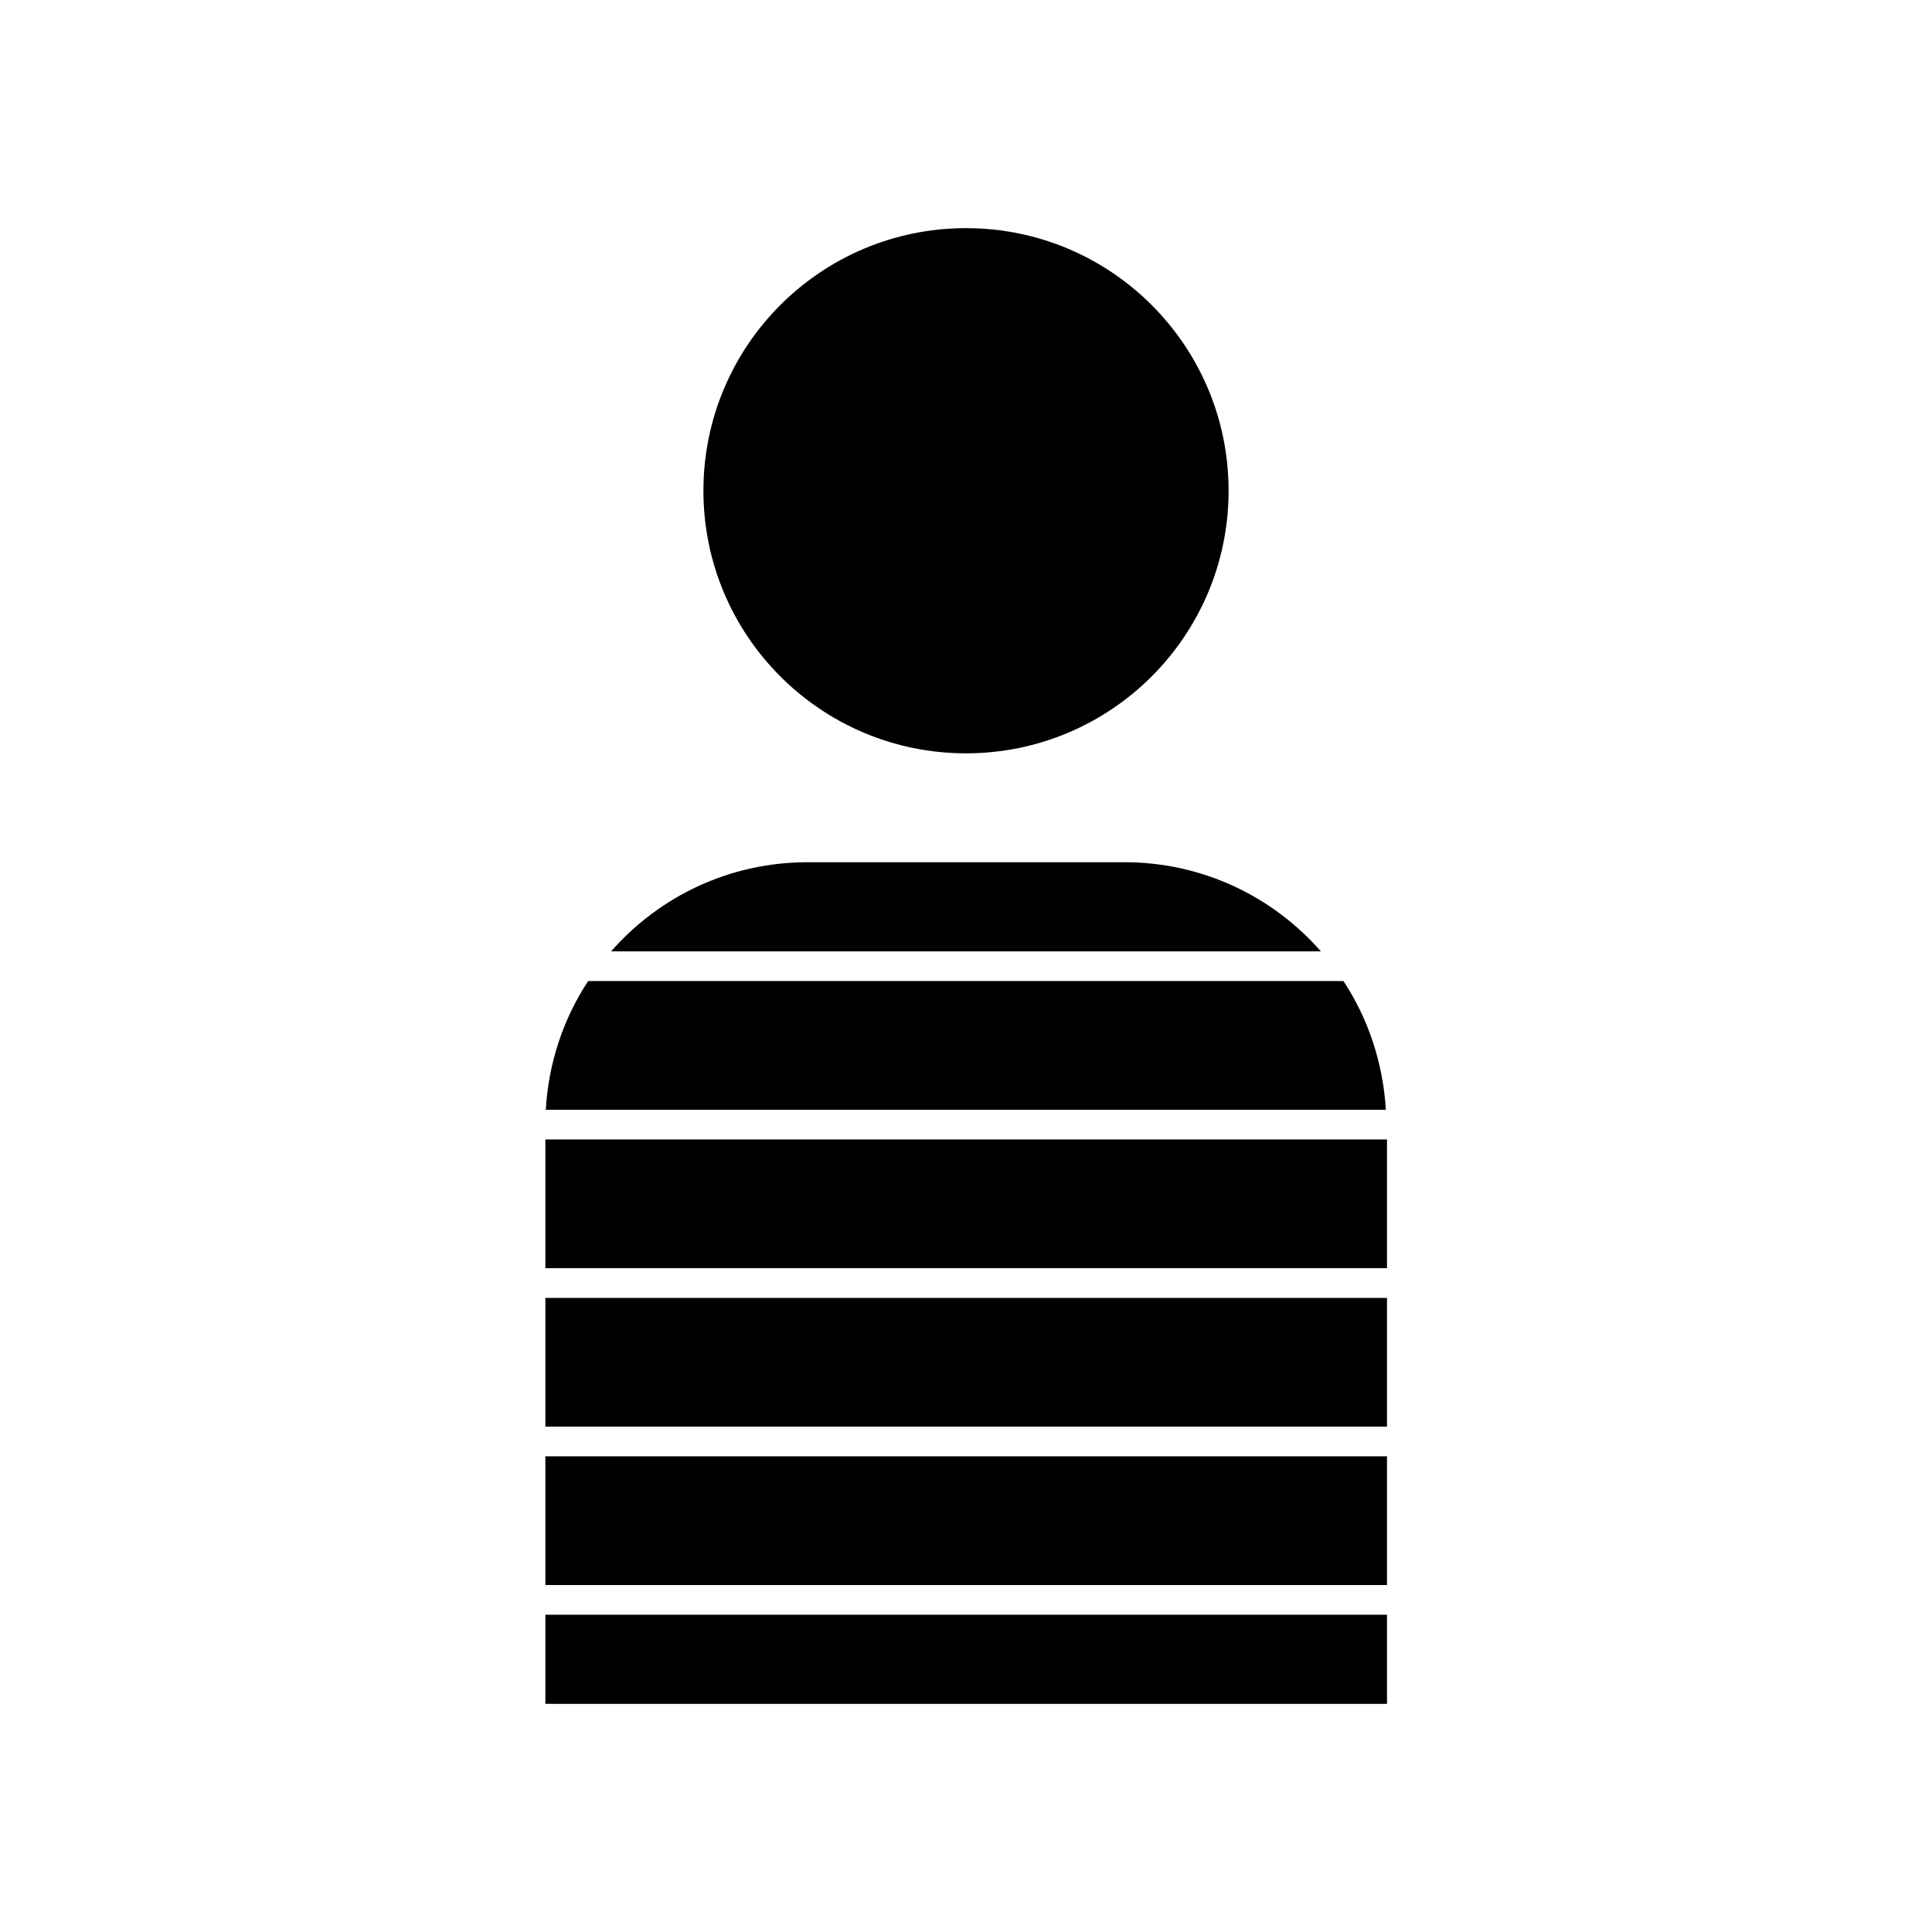
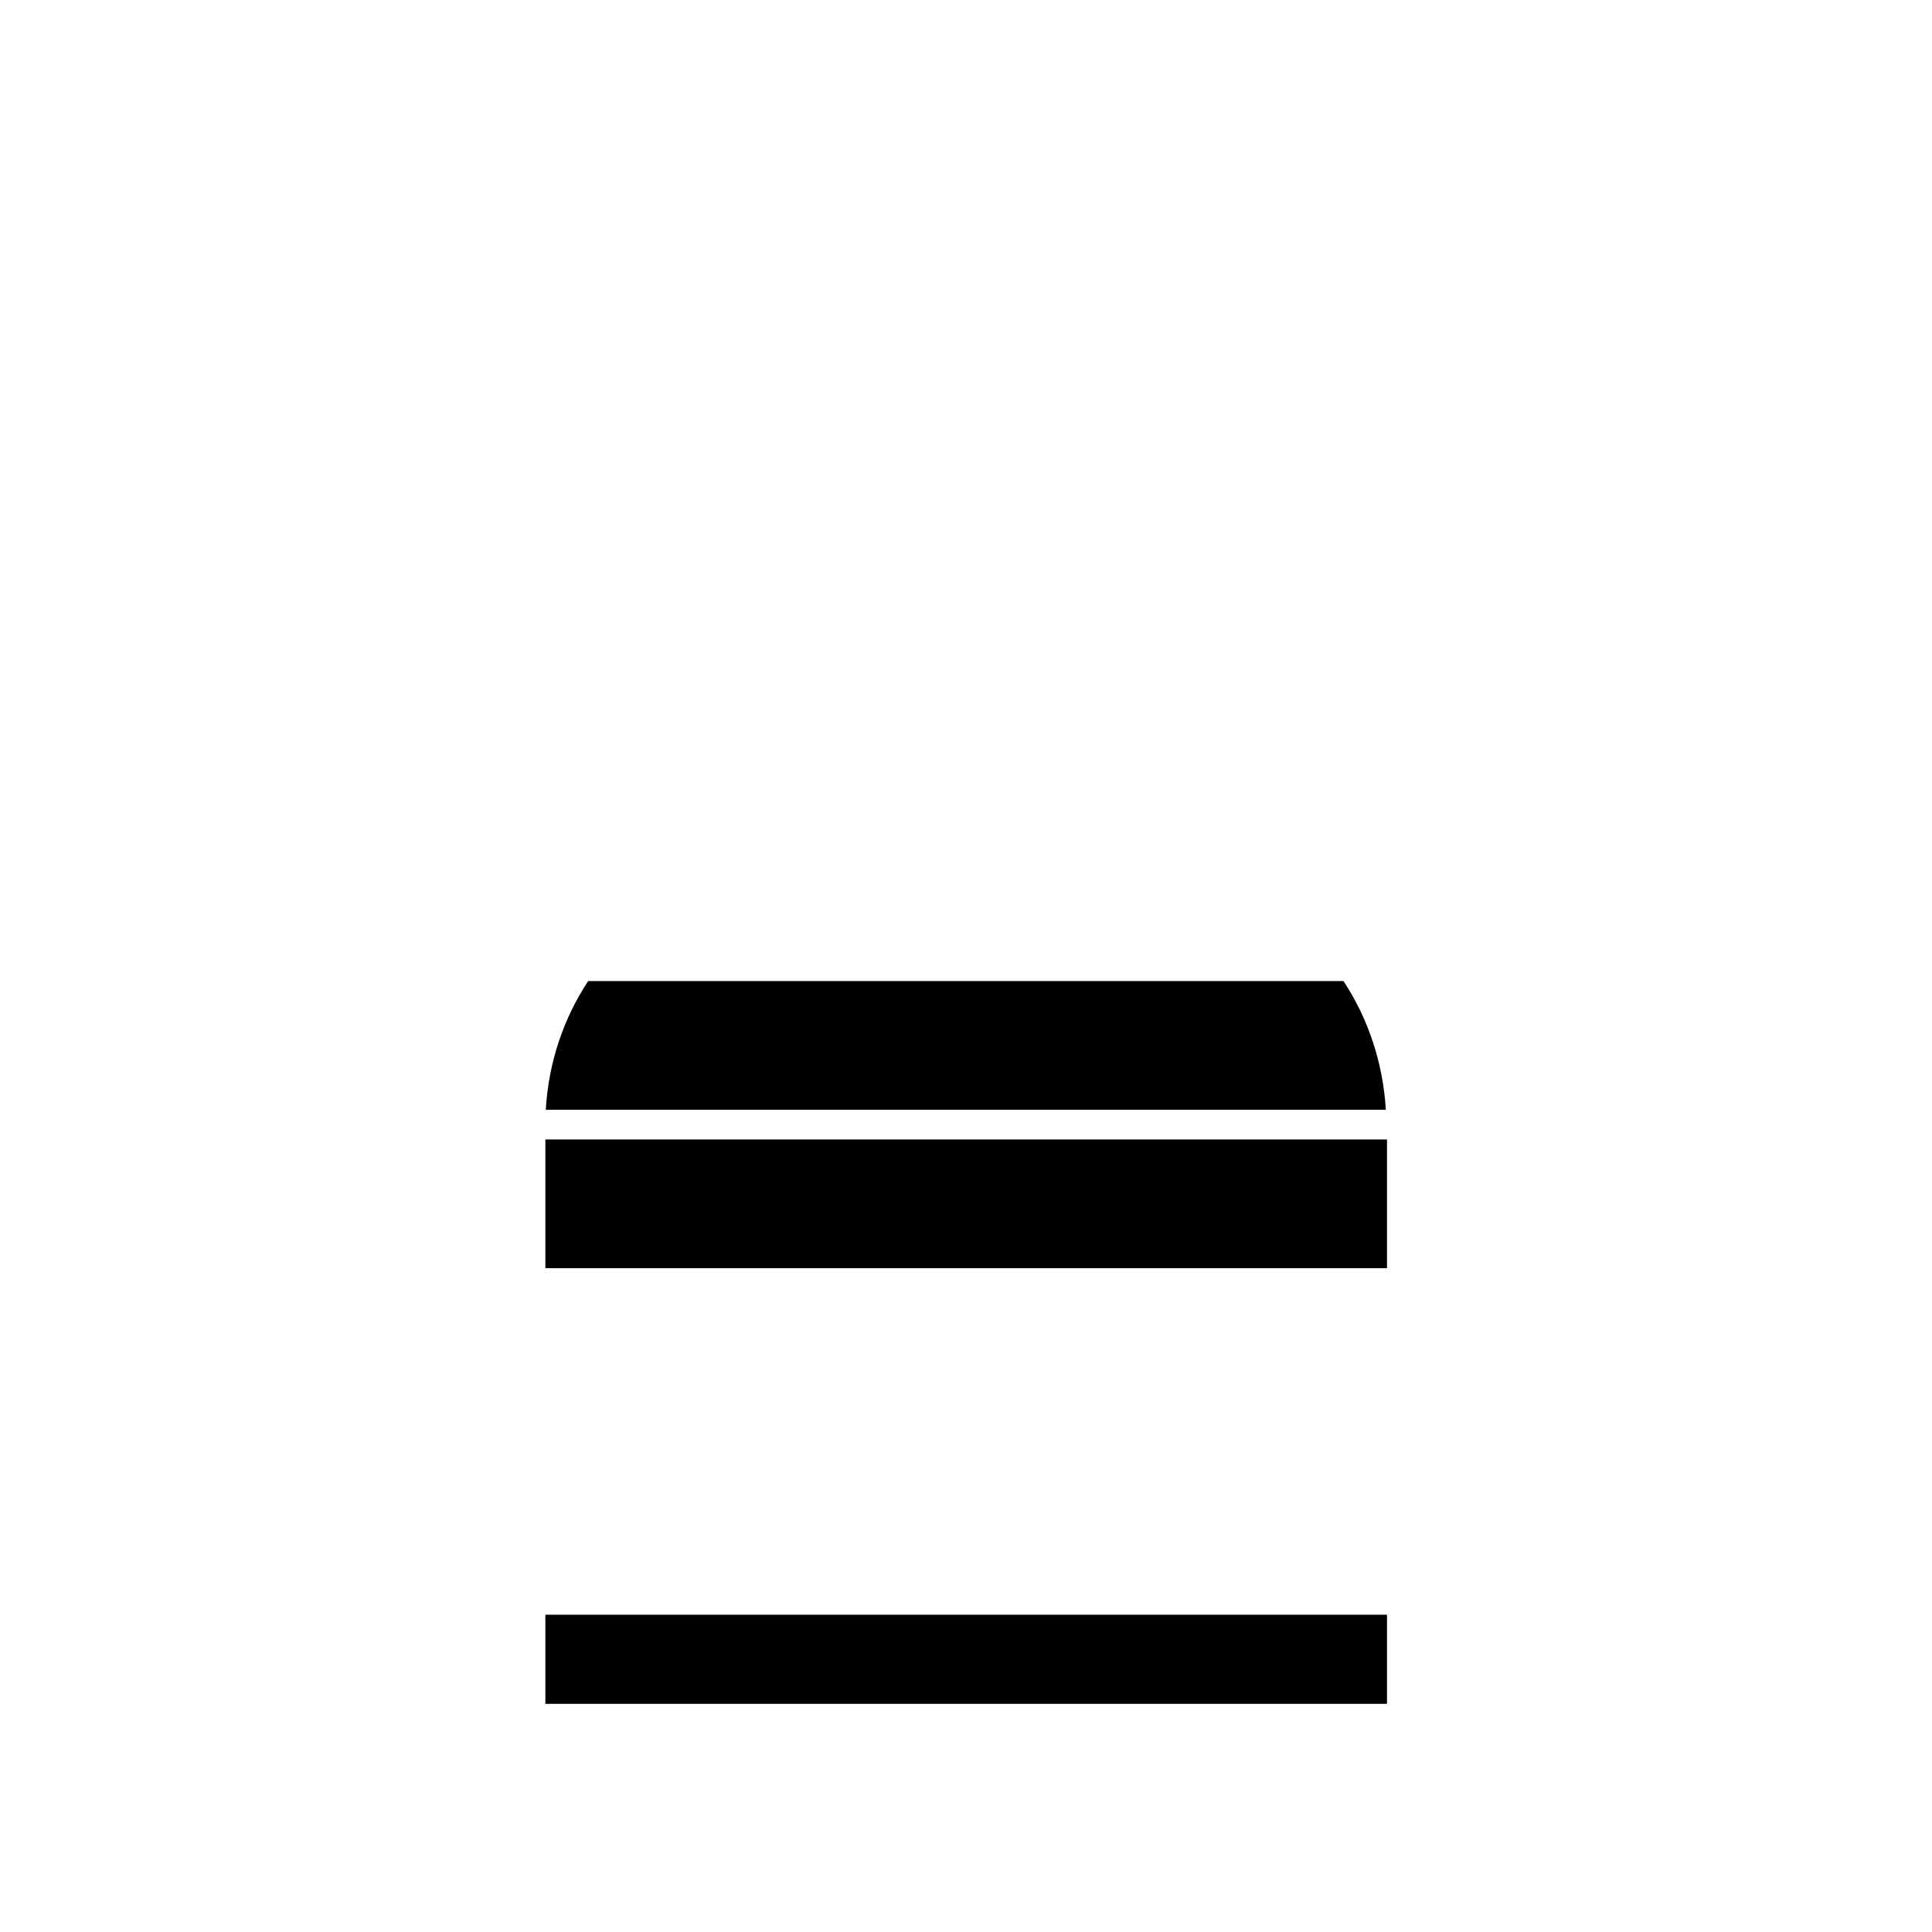
<svg xmlns="http://www.w3.org/2000/svg" fill="#000000" width="800px" height="800px" version="1.1" viewBox="144 144 512 512">
  <g>
-     <path d="m441.98 372.5h-83.969c-20.781 0-39.359 9.133-52.059 23.617h188.09c-12.703-14.488-31.281-23.617-52.062-23.617z" />
-     <path d="m469.59 274.05c0 38.434-31.156 69.59-69.586 69.59-38.434 0-69.59-31.156-69.59-69.59s31.156-69.59 69.59-69.59c38.43 0 69.586 31.156 69.586 69.59" />
    <path d="m288.64 438.1h222.62c-0.734-12.492-4.723-24.246-11.23-34.113l-200.16 0.004c-6.508 9.863-10.496 21.516-11.23 34.109z" />
    <path d="m288.53 571.92h223.04v23.617h-223.04z" />
    <path d="m288.53 445.97h223.04v34.113h-223.04z" />
-     <path d="m288.53 487.96h223.04v34.113h-223.04z" />
-     <path d="m288.53 529.94h223.04v34.113h-223.04z" />
  </g>
</svg>